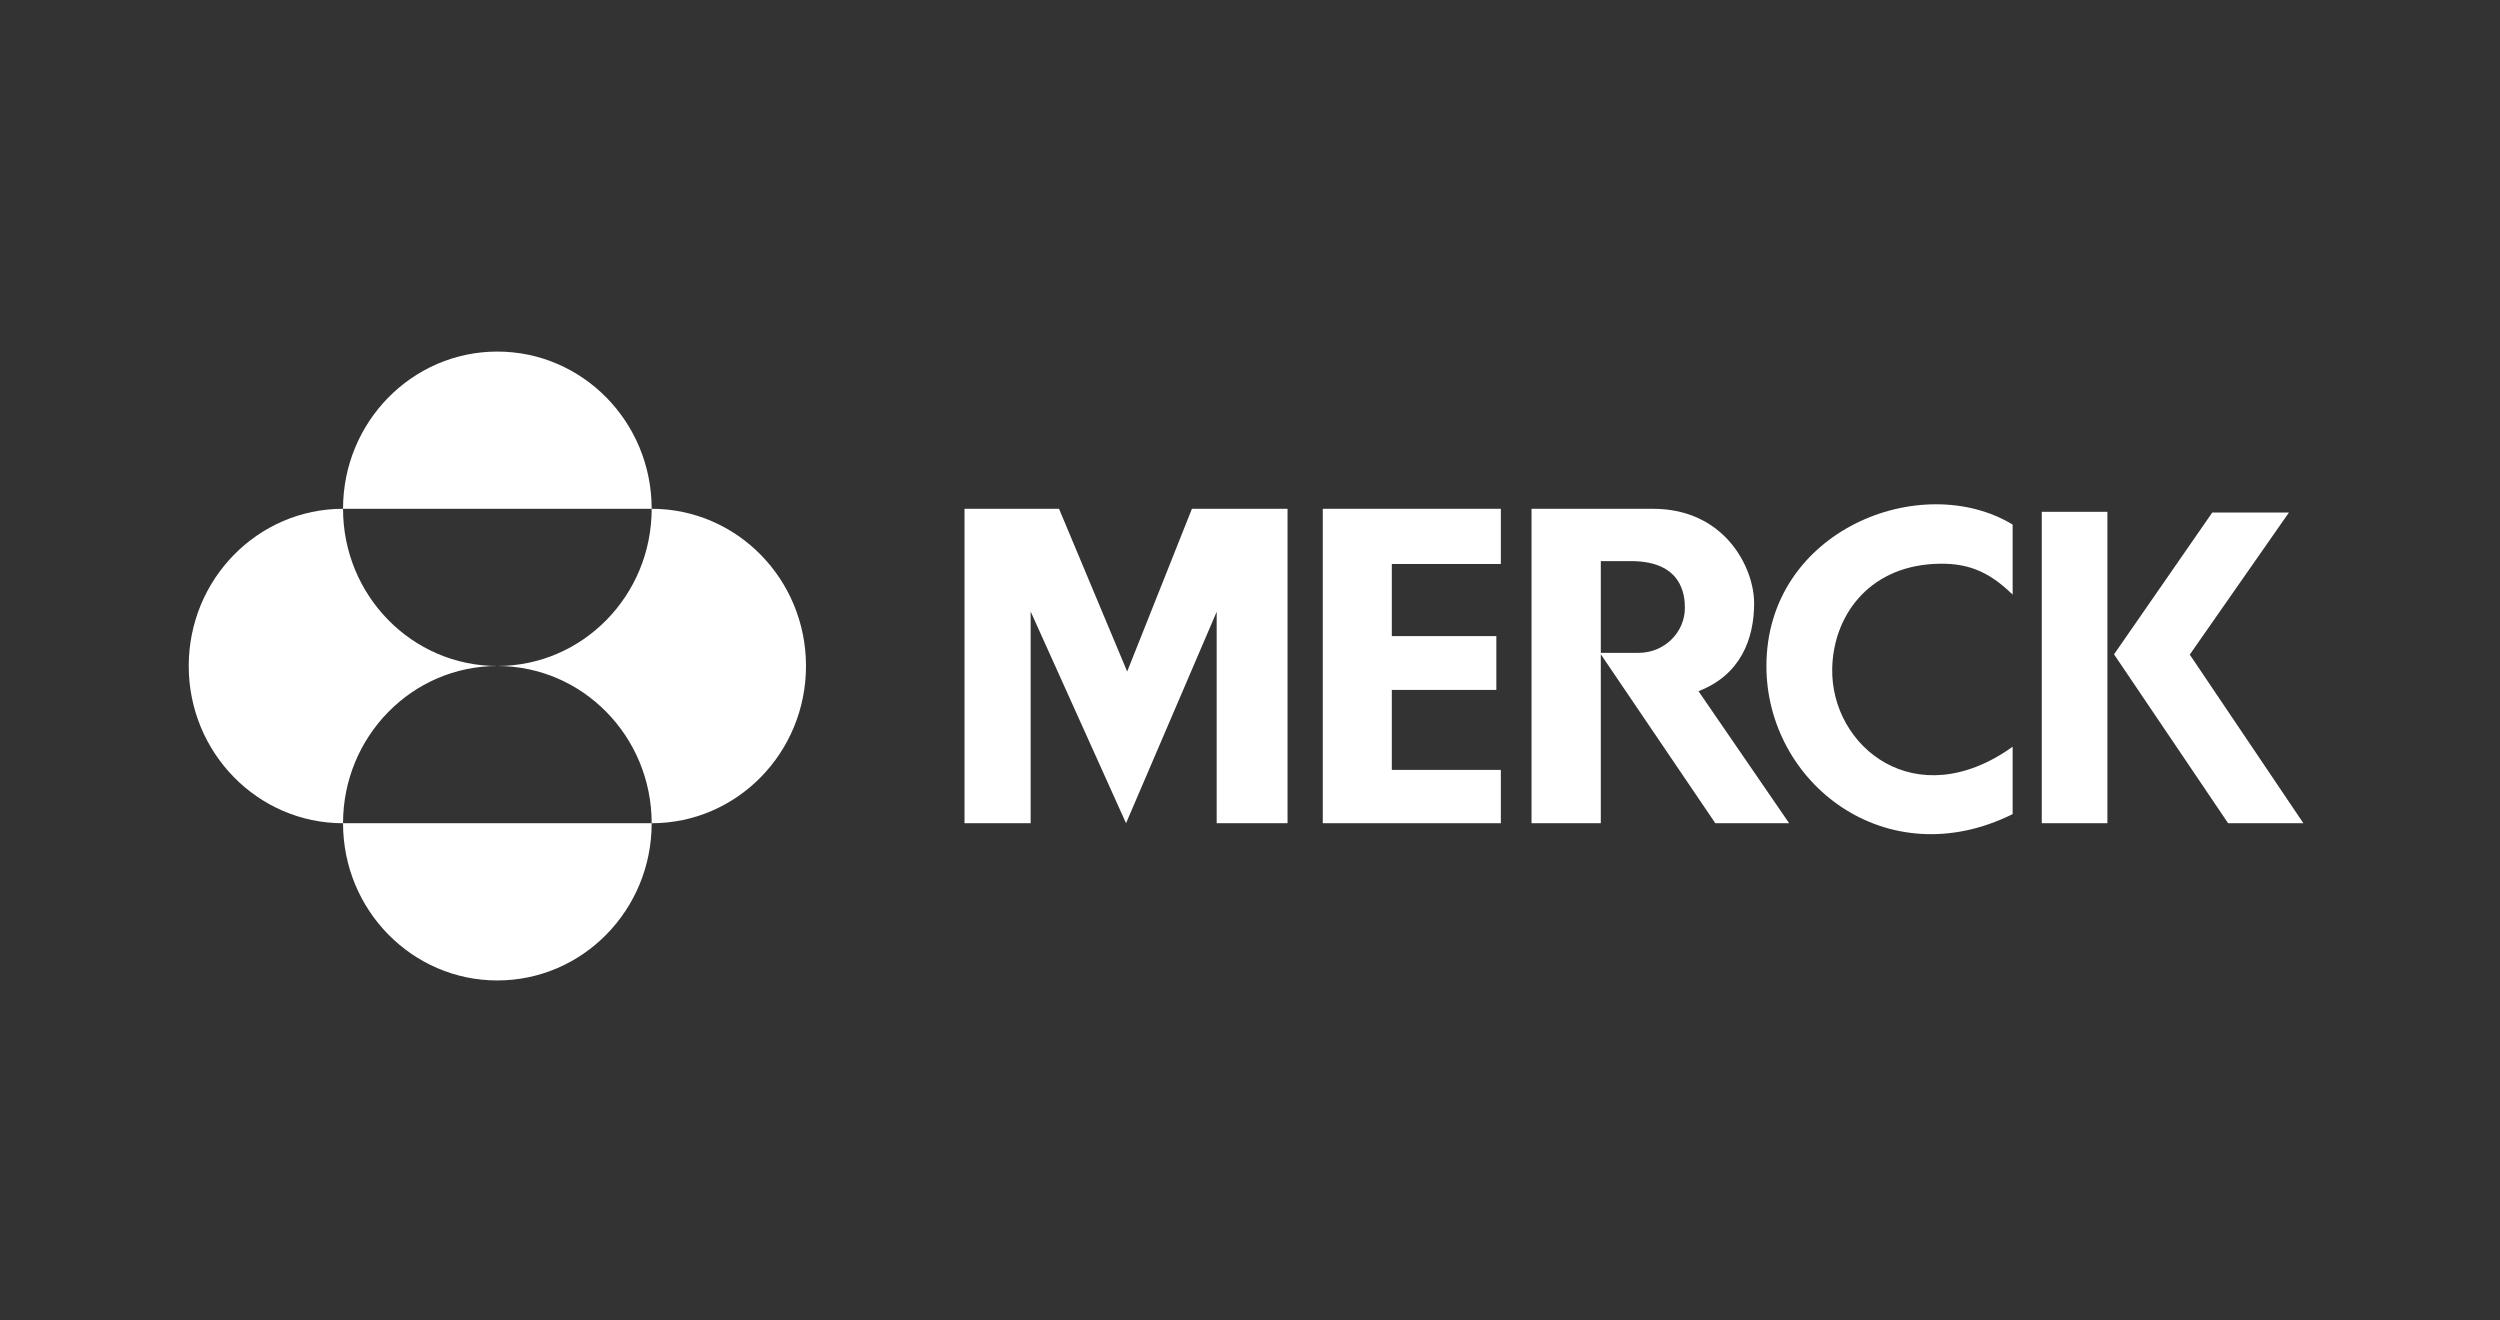
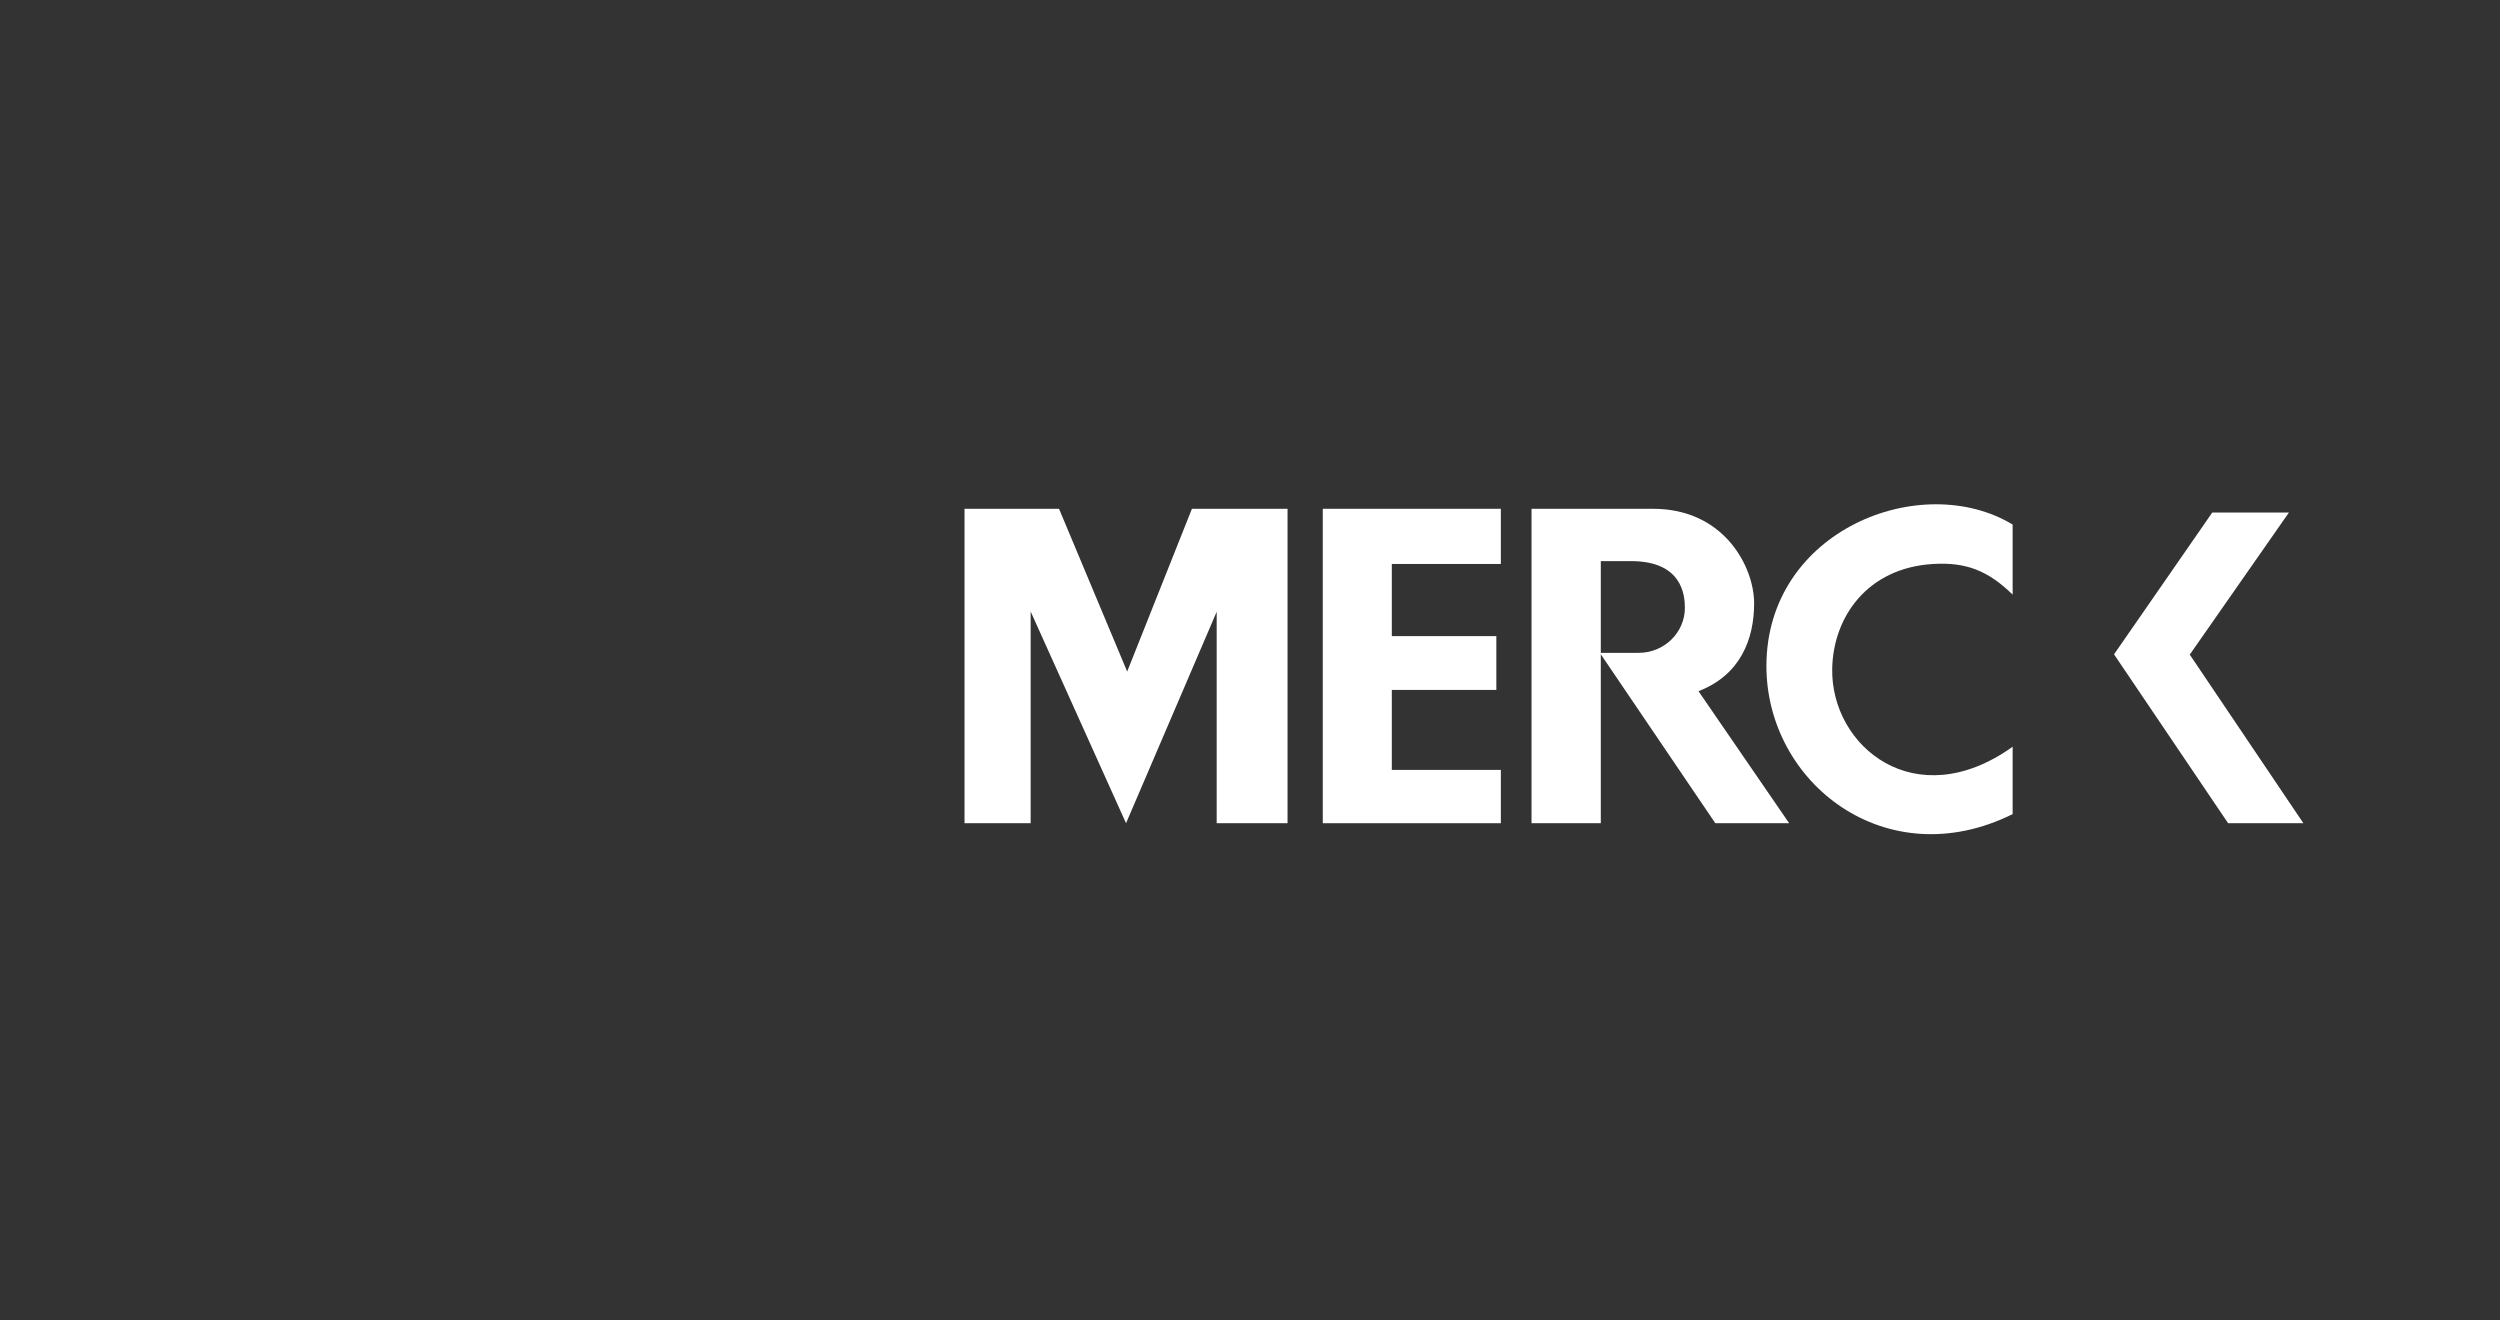
<svg xmlns="http://www.w3.org/2000/svg" width="178" height="94" viewBox="0 0 178 94" fill="none">
  <rect x="0" y="0" width="178" height="94" fill="#333333" stroke="none" />
  <path d="M84.865 36.226H91.673V58.613H86.628V43.558L80.174 58.613L73.382 43.539V58.613H68.674V36.226H75.403L80.255 47.813L84.865 36.226Z" fill="white" />
  <path d="M94.182 36.226V58.613H106.86V54.817H99.097V49.122H106.539V45.291H99.097V40.155H106.86V36.226H94.182Z" fill="white" />
  <path d="M125.769 47.423C125.769 55.756 134.305 62.425 143.3 57.965V53.168C136.379 58.108 130.354 53.157 130.453 47.614C130.521 43.931 132.95 40.428 137.65 40.154C139.961 40.021 141.527 40.606 143.3 42.336V37.348C136.801 33.424 125.769 37.743 125.769 47.423Z" fill="white" />
-   <path d="M145.374 58.612H150.047V36.441H145.374V58.612Z" fill="white" />
  <path d="M155.911 46.608L162.973 36.49H157.515L150.519 46.589L158.641 58.612H164L155.911 46.608Z" fill="white" />
  <path d="M109.045 36.226V58.612H113.977V46.585L122.13 58.612H127.387L120.933 49.212C123.924 48.06 124.894 45.505 124.894 42.95C124.894 40.398 122.792 36.226 117.698 36.226H109.045ZM113.977 39.951H116.13C119.77 39.951 119.964 42.375 119.964 43.28C119.964 45.01 118.523 46.483 116.664 46.483H113.977V39.951Z" fill="white" />
-   <path d="M24.424 36.226C24.424 30.043 29.344 25.032 35.411 25.032C41.481 25.032 46.399 30.043 46.399 36.226H24.424ZM24.424 58.614C24.424 52.432 29.344 47.419 35.411 47.419C29.344 47.419 24.424 42.409 24.424 36.226C18.357 36.226 13.438 41.238 13.438 47.419C13.438 53.603 18.357 58.614 24.424 58.614ZM24.424 58.614C24.424 64.798 29.344 69.808 35.411 69.808C41.481 69.808 46.399 64.798 46.399 58.614H24.424ZM35.411 47.419C41.481 47.419 46.399 52.432 46.399 58.614C52.467 58.614 57.387 53.603 57.387 47.419C57.387 41.238 52.467 36.226 46.399 36.226C46.399 42.409 41.481 47.419 35.411 47.419Z" fill="white" />
</svg>